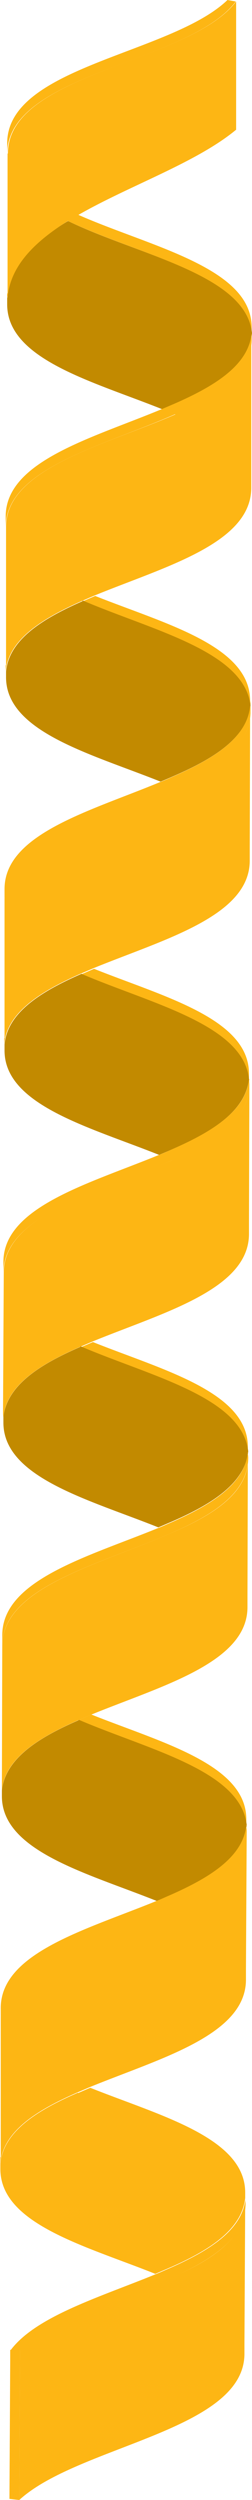
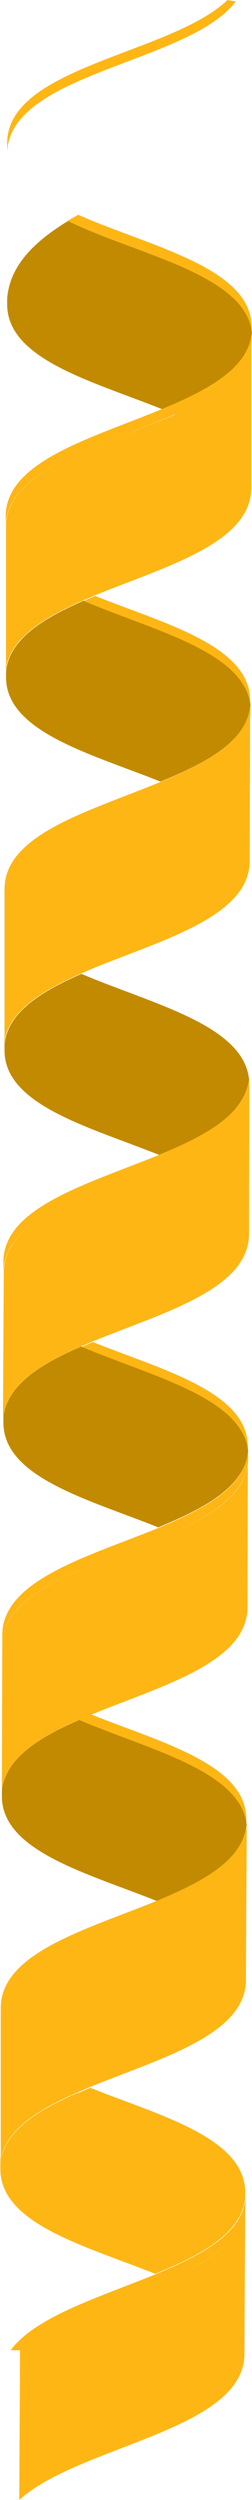
<svg xmlns="http://www.w3.org/2000/svg" id="illustrations" viewBox="0 0 6.67 66.11">
  <defs>
    <style>
      .cls-1 {
        fill: #c28a00;
      }

      .cls-2 {
        fill: #fdb614;
      }
    </style>
  </defs>
  <path class="cls-2" d="M6.52,48.26v-.14c.01-1.46-2.25-2.04-4.1-2.78-.12.05-.23.1-.35.15,1.83.79,4.28,1.33,4.44,2.78h0Z" />
  <path class="cls-2" d="M6.49,58.12v-.13c.01-1.46-2.25-2.04-4.1-2.78-.12.05-.23.1-.35.15,1.83.79,4.29,1.34,4.44,2.78h0Z" />
  <path class="cls-2" d="M6.62,18.67v-.13c.01-1.46-2.24-2.04-4.1-2.78-.12.05-.23.1-.35.15,1.84.79,4.29,1.34,4.44,2.78h0Z" />
  <path class="cls-2" d="M6.66,8.81v-.14c.02-1.59-2.67-2.14-4.59-2.99-.09.05-.18.1-.28.16,1.86.9,4.7,1.42,4.87,2.96Z" />
  <path class="cls-2" d="M6.56,38.4v-.13c.01-1.46-2.25-2.04-4.1-2.78l-.35.15c1.84.79,4.28,1.33,4.44,2.78h0Z" />
-   <path class="cls-2" d="M6.59,28.53v-.13c.01-1.46-2.25-2.04-4.1-2.78-.12.05-.23.1-.35.15,1.84.79,4.28,1.33,4.44,2.78h0Z" />
  <path class="cls-2" d="M6.63,18.82v-.29s-.01.09-.02.13c0,.05.01.1.02.15h0Z" />
-   <path class="cls-2" d="M6.59,28.68v-.29s-.01.09-.02.13c0,.05.01.1,0,.15h0Z" />
  <path class="cls-2" d="M6.66,8.81s0,.1,0,.15v-.28s-.01.09-.02.13h.01Z" />
  <path class="cls-1" d="M2.08,45.49c-1.08.47-1.94,1.02-2.03,1.86v.14c-.01,1.46,2.25,2.04,4.1,2.78.12-.05.23-.1.35-.15,1.08-.47,1.94-1.02,2.03-1.86-.16-1.44-2.6-1.99-4.44-2.78h0Z" />
  <path class="cls-2" d="M6.52,48.26c-.08.84-.96,1.39-2.03,1.86-.12.05-.22.1-.35.15-1.86.76-4.12,1.37-4.12,2.83v.29c0-1.55,2.56-2.14,4.47-2.98,1.13-.49,2.03-1.07,2.04-1.99,0-.05-.01-.1-.02-.15h0Z" />
  <path class="cls-2" d="M2.04,55.35c-1.08.47-1.94,1.02-2.03,1.86v.14c-.01,1.46,2.25,2.04,4.1,2.78.12-.05.23-.1.35-.15,1.08-.47,1.94-1.02,2.03-1.86-.16-1.44-2.6-1.99-4.44-2.78h0Z" />
  <path class="cls-1" d="M2.18,15.9c-1.07.47-1.94,1.02-2.02,1.86v.13c-.02,1.46,2.24,2.04,4.09,2.78.12-.05.24-.1.35-.15,1.08-.47,1.94-1.02,2.03-1.86-.16-1.44-2.6-1.99-4.44-2.78h0Z" />
  <path class="cls-1" d="M1.79,5.85c-.88.54-1.53,1.17-1.6,2.04,0,.05,0,.1,0,.15-.01,1.46,2.25,2.04,4.1,2.78.12-.05.24-.1.35-.15,1.08-.47,1.95-1.02,2.03-1.86-.16-1.55-3-2.06-4.86-2.96h0Z" />
  <path class="cls-2" d="M6.66,8.81c-.08.84-.96,1.39-2.03,1.86l-.35.15c-1.85.77-4.12,1.37-4.13,2.83v.29c.01-1.55,2.56-2.14,4.47-2.98,1.13-.5,2.04-1.07,2.04-1.99,0-.05,0-.1,0-.15Z" />
  <path class="cls-1" d="M2.12,35.62c-1.08.47-1.94,1.02-2.03,1.86v.13c-.01,1.46,2.25,2.04,4.1,2.78.12-.05.23-.1.35-.15,1.08-.47,1.94-1.02,2.03-1.86-.16-1.44-2.6-1.99-4.44-2.78h0Z" />
  <path class="cls-2" d="M6.56,38.4c-.08.84-.96,1.39-2.03,1.86-.12.05-.22.1-.35.15-1.86.76-4.12,1.37-4.12,2.83h0s0,.28,0,.28c0-1.55,2.56-2.14,4.47-2.98,1.13-.49,2.03-1.07,2.04-1.99,0-.05-.01-.1-.02-.15h0Z" />
-   <path class="cls-1" d="M2.14,25.76c-1.07.47-1.94,1.02-2.02,1.86v.14c-.02,1.46,2.24,2.04,4.09,2.78.12-.05.24-.1.35-.15,1.08-.47,1.94-1.02,2.03-1.86-.16-1.44-2.6-1.99-4.44-2.78h0Z" />
+   <path class="cls-1" d="M2.14,25.76c-1.07.47-1.94,1.02-2.02,1.86v.14c-.02,1.46,2.24,2.04,4.09,2.78.12-.05.24-.1.35-.15,1.08-.47,1.94-1.02,2.03-1.86-.16-1.44-2.6-1.99-4.44-2.78Z" />
  <path class="cls-2" d="M6.59,28.53c-.08.84-.96,1.39-2.03,1.86-.11.05-.22.1-.35.15-1.85.76-4.1,1.37-4.12,2.81v.29c.03-1.54,2.57-2.12,4.47-2.96,1.13-.5,2.03-1.07,2.04-1.99,0-.05-.01-.1,0-.15h0Z" />
  <path class="cls-2" d="M6.62,18.67c-.08.84-.96,1.39-2.03,1.86-.11.05-.22.1-.35.15-1.85.77-4.12,1.37-4.12,2.83v.29c0-1.55,2.56-2.14,4.47-2.98,1.13-.49,2.03-1.07,2.04-1.99,0-.05-.01-.1,0-.15h0Z" />
  <path class="cls-2" d="M6.63,18.82c0,.92-.91,1.5-2.03,1.99-1.91.84-4.47,1.43-4.48,2.97v3.67s-.01.01-.01.01c0,.05,0,.1,0,.15.08-.84.96-1.39,2.02-1.86.12-.05.23-.1.35-.15,1.86-.76,4.12-1.37,4.13-2.83v-.02s0-.26,0-.26v-.02s.01-3.66.01-3.66Z" />
  <path class="cls-2" d="M4.56,30.68c-1.9.83-4.44,1.42-4.46,2.96l-.02,3.67v.02c0,.05,0,.1.01.15.08-.84.95-1.39,2.02-1.86.12-.05.23-.1.35-.15,1.86-.76,4.12-1.37,4.13-2.83h0s0-.28,0-.28h0s.01-3.68.01-3.68c0,.92-.91,1.5-2.04,1.99h.01Z" />
  <path class="cls-2" d="M4.64,10.96c-1.92.83-4.47,1.43-4.48,2.97v3.65s-.01.02-.01.02c0,.05,0,.1,0,.15.08-.84.96-1.39,2.02-1.86.12-.05.23-.1.35-.15,1.86-.76,4.12-1.37,4.13-2.83v-.28s0-3.67,0-3.67c0,.91-.91,1.49-2.03,1.99h.01Z" />
  <path class="cls-2" d="M6.57,38.55c0,.92-.9,1.5-2.04,1.99-1.91.84-4.46,1.43-4.47,2.98h0s-.01,3.68-.01,3.68c0,.05,0,.1,0,.15.08-.84.95-1.39,2.02-1.86.12-.05.23-.1.35-.15,1.86-.76,4.12-1.37,4.13-2.83v-.02s0-.26,0-.26v-.02s.01-3.66.01-3.66h0Z" />
  <path class="cls-2" d="M4.49,50.4c-1.91.84-4.46,1.43-4.47,2.98v3.66s-.01.01-.01.01c0,.05,0,.1,0,.15.08-.84.95-1.39,2.02-1.86.12-.05.23-.1.35-.15,1.86-.76,4.12-1.37,4.13-2.83v-.29s.02-3.67.02-3.67c0,.91-.9,1.49-2.04,1.99Z" />
  <path class="cls-2" d="M4.46,60.27c1.13-.5,2.03-1.07,2.04-1.99,0-.05-.01-.1,0-.15-.08.84-.96,1.39-2.03,1.86-.12.05-.22.1-.35.15-1.46.6-3.17,1.11-3.84,2.01h.25c.86-.8,2.56-1.27,3.93-1.87Z" />
  <path class="cls-2" d="M6.49,58.28c0,.92-.9,1.5-2.04,1.99-1.36.6-3.07,1.07-3.92,1.87l-.02,3.97c1.57-1.44,5.95-1.83,5.96-3.86h0s0-.29,0-.29h0s.02-3.68.02-3.68h0Z" />
-   <path class="cls-2" d="M.53,62.14h-.26s0,.29,0,.29l-.02,3.65s.16.02.26.03l.02-3.97Z" />
  <path class="cls-2" d="M6.24.04l-.22-.04s-.01.01-.02.02C4.48,1.44.2,1.76.19,3.78v.29C.2,1.92,4.99,1.69,6.24.04Z" />
-   <path class="cls-2" d="M.2,4.07v3.67c-.02.05-.01.1,0,.14.07-.86.73-1.49,1.6-2.04.1-.05.18-.11.28-.16,1.36-.78,3.12-1.38,4.17-2.25V.04C5,1.68.21,1.92.21,4.06h-.01Z" />
</svg>